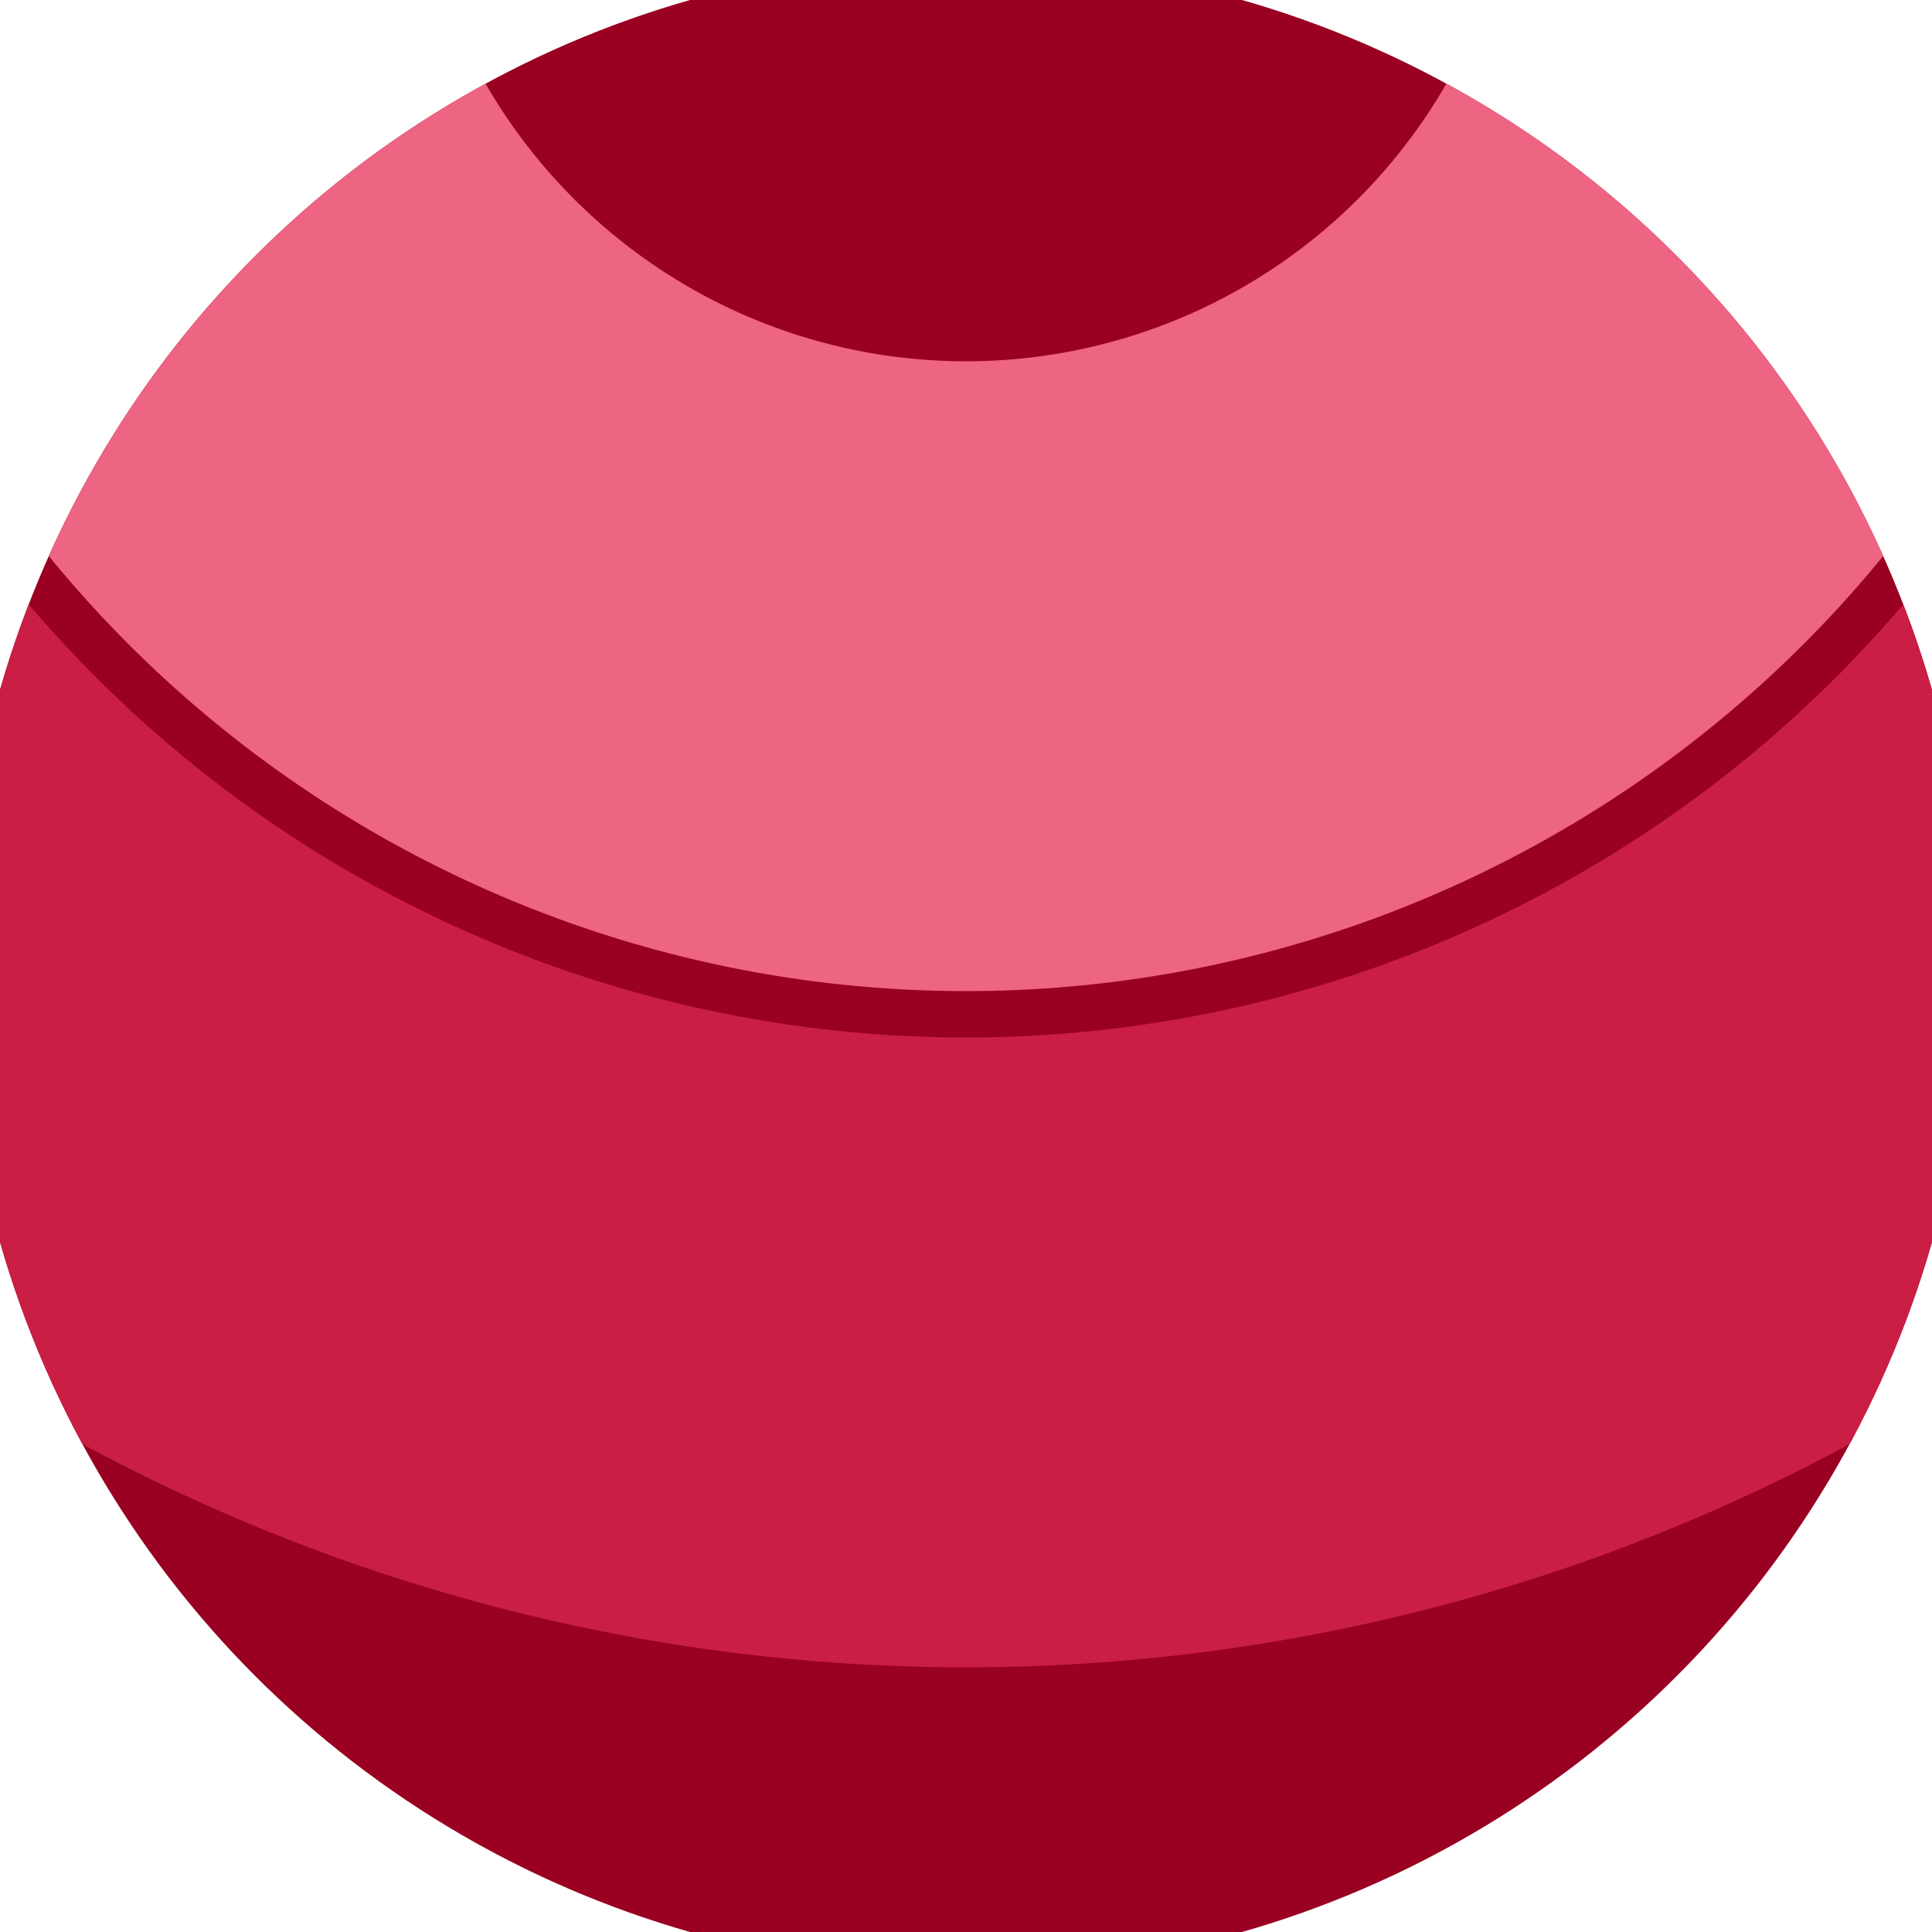
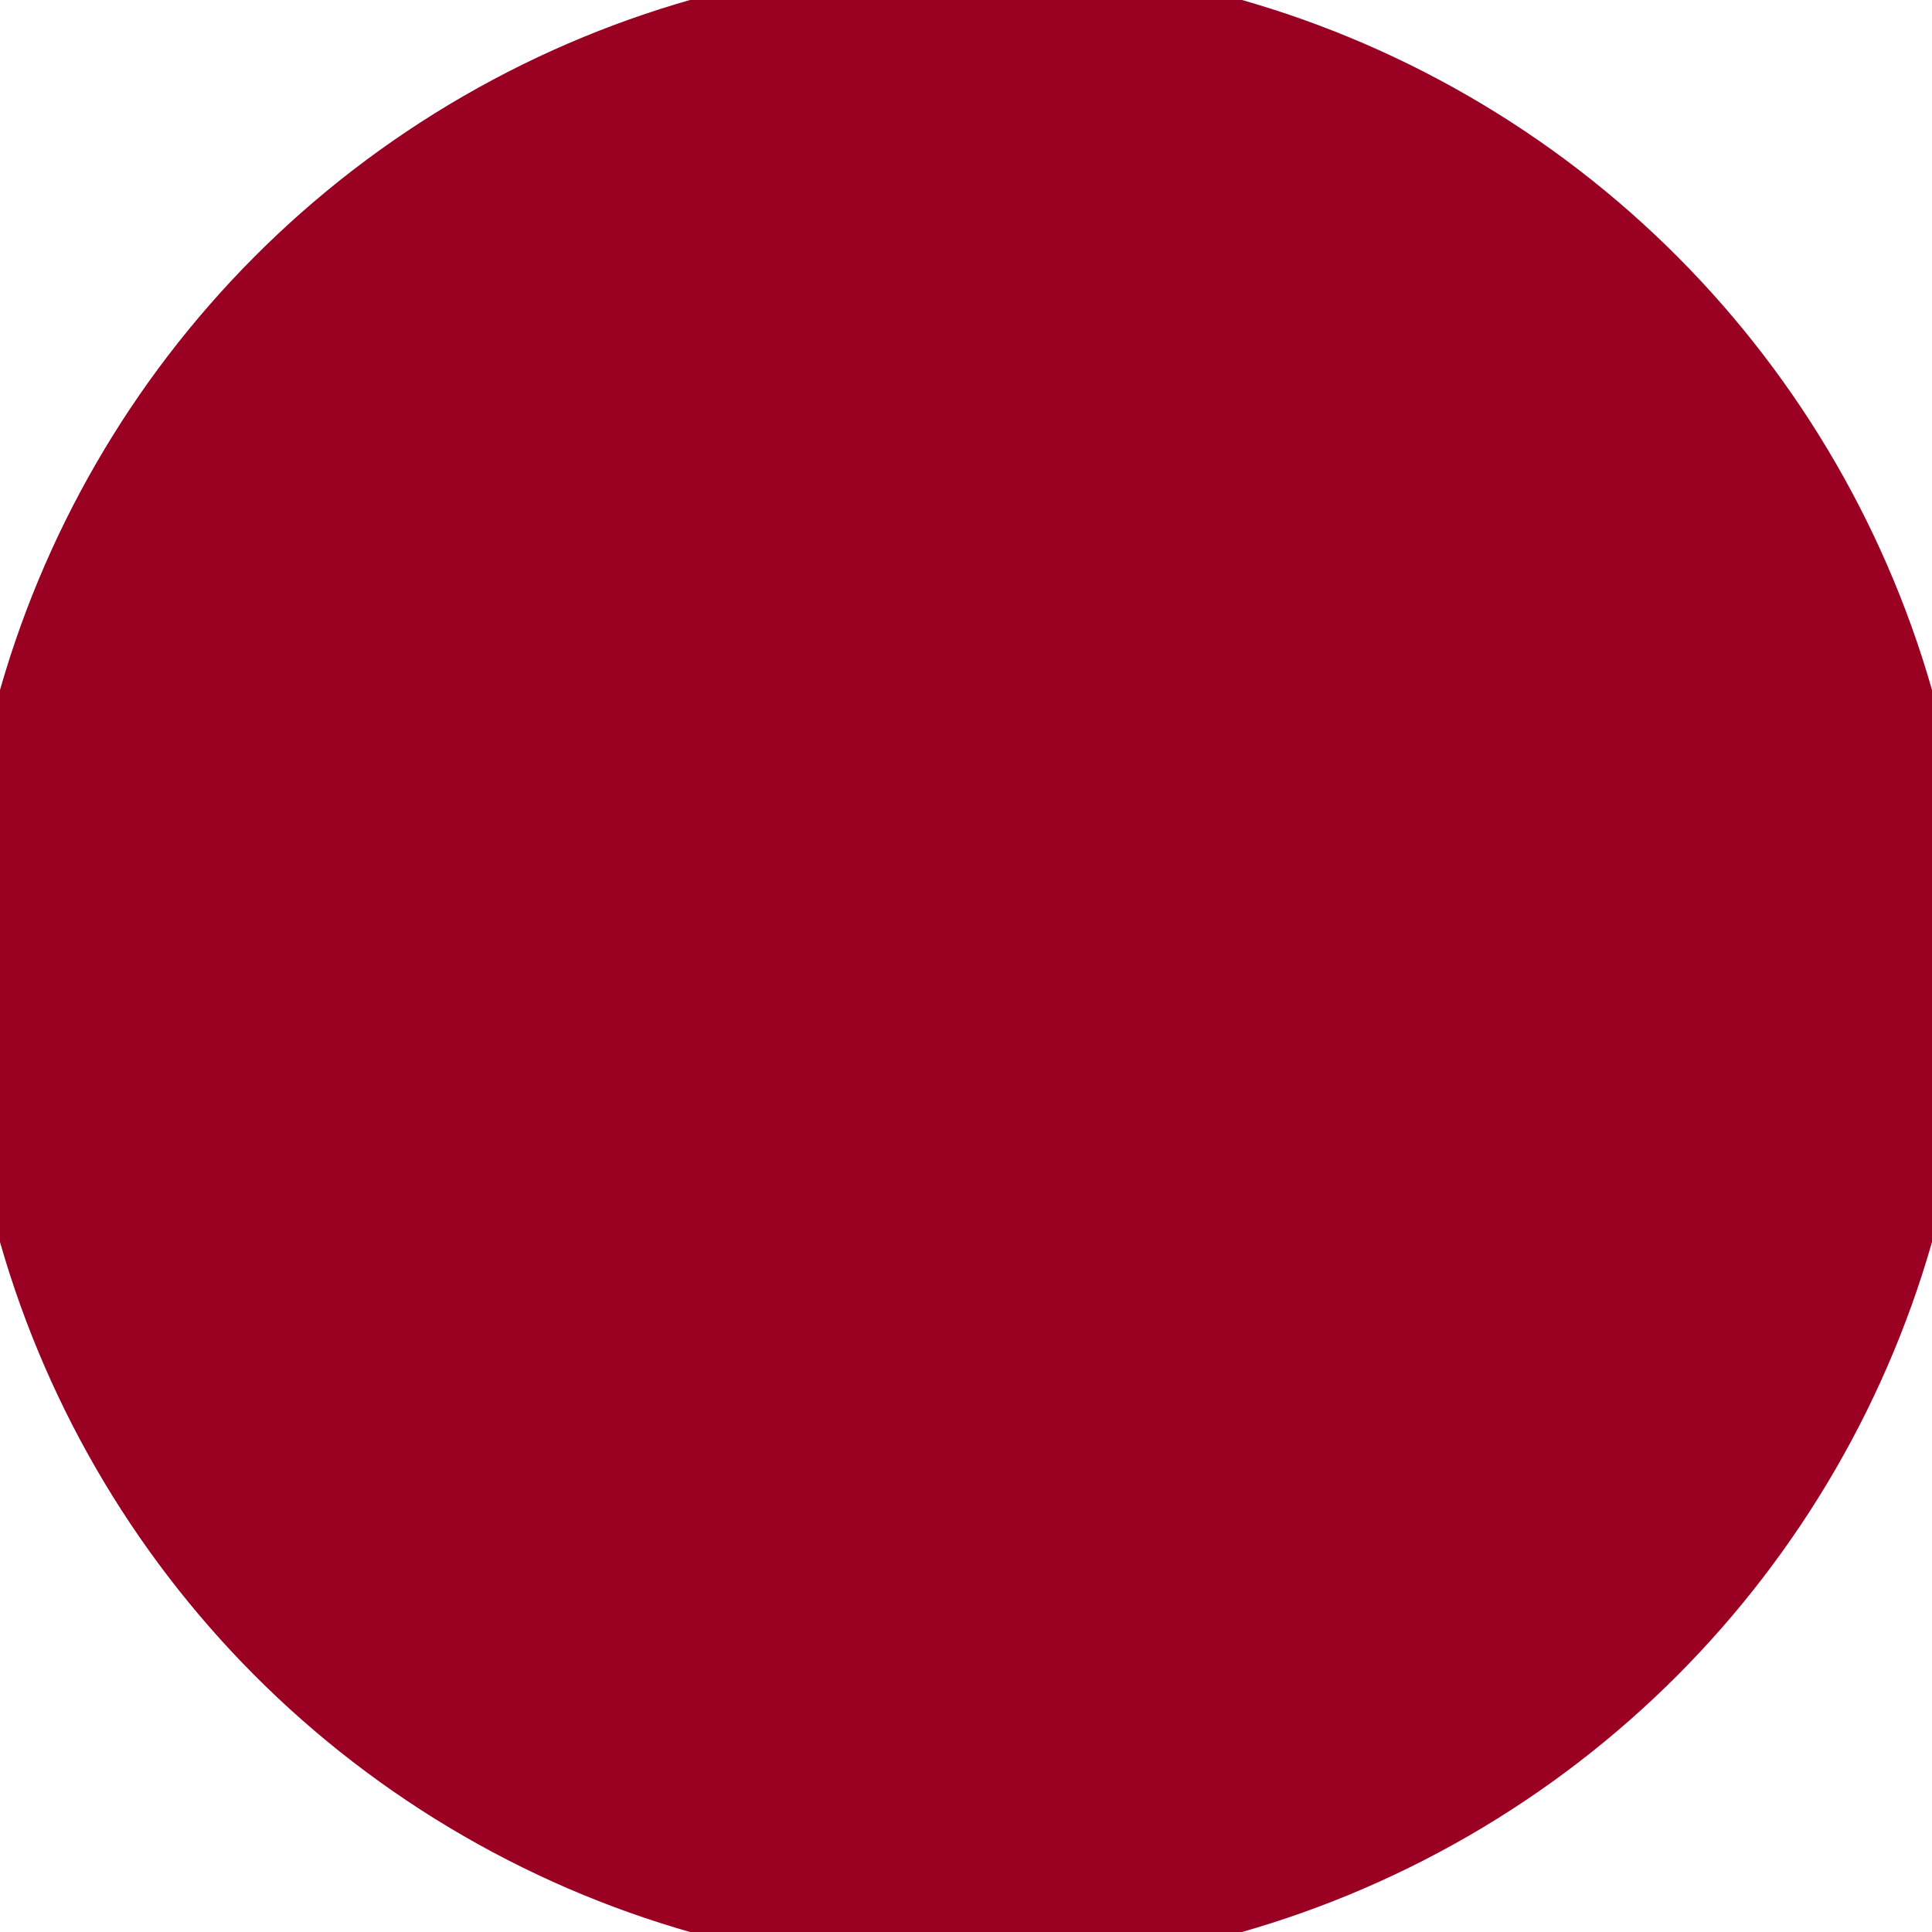
<svg xmlns="http://www.w3.org/2000/svg" width="128" height="128" viewBox="0 0 100 100" shape-rendering="geometricPrecision">
  <defs>
    <clipPath id="clip">
      <circle cx="50" cy="50" r="52" />
    </clipPath>
  </defs>
  <g transform="rotate(180 50 50)">
    <rect x="0" y="0" width="100" height="100" fill="#990022" clip-path="url(#clip)" />
-     <path d="M -46.3 110 A 96.3 96.3 0 0 1 146.3 110                                    H 113.7 A 63.7 63.7 0 1 0 -13.7 110" fill="#ca1e44" clip-path="url(#clip)" />
-     <path d="M -11.3 110 A 61.3 61.3 0 0 1 111.3 110                                    H 78.7 A 28.7 28.7 0 1 0 21.3 110" fill="#ee6483" clip-path="url(#clip)" />
  </g>
</svg>